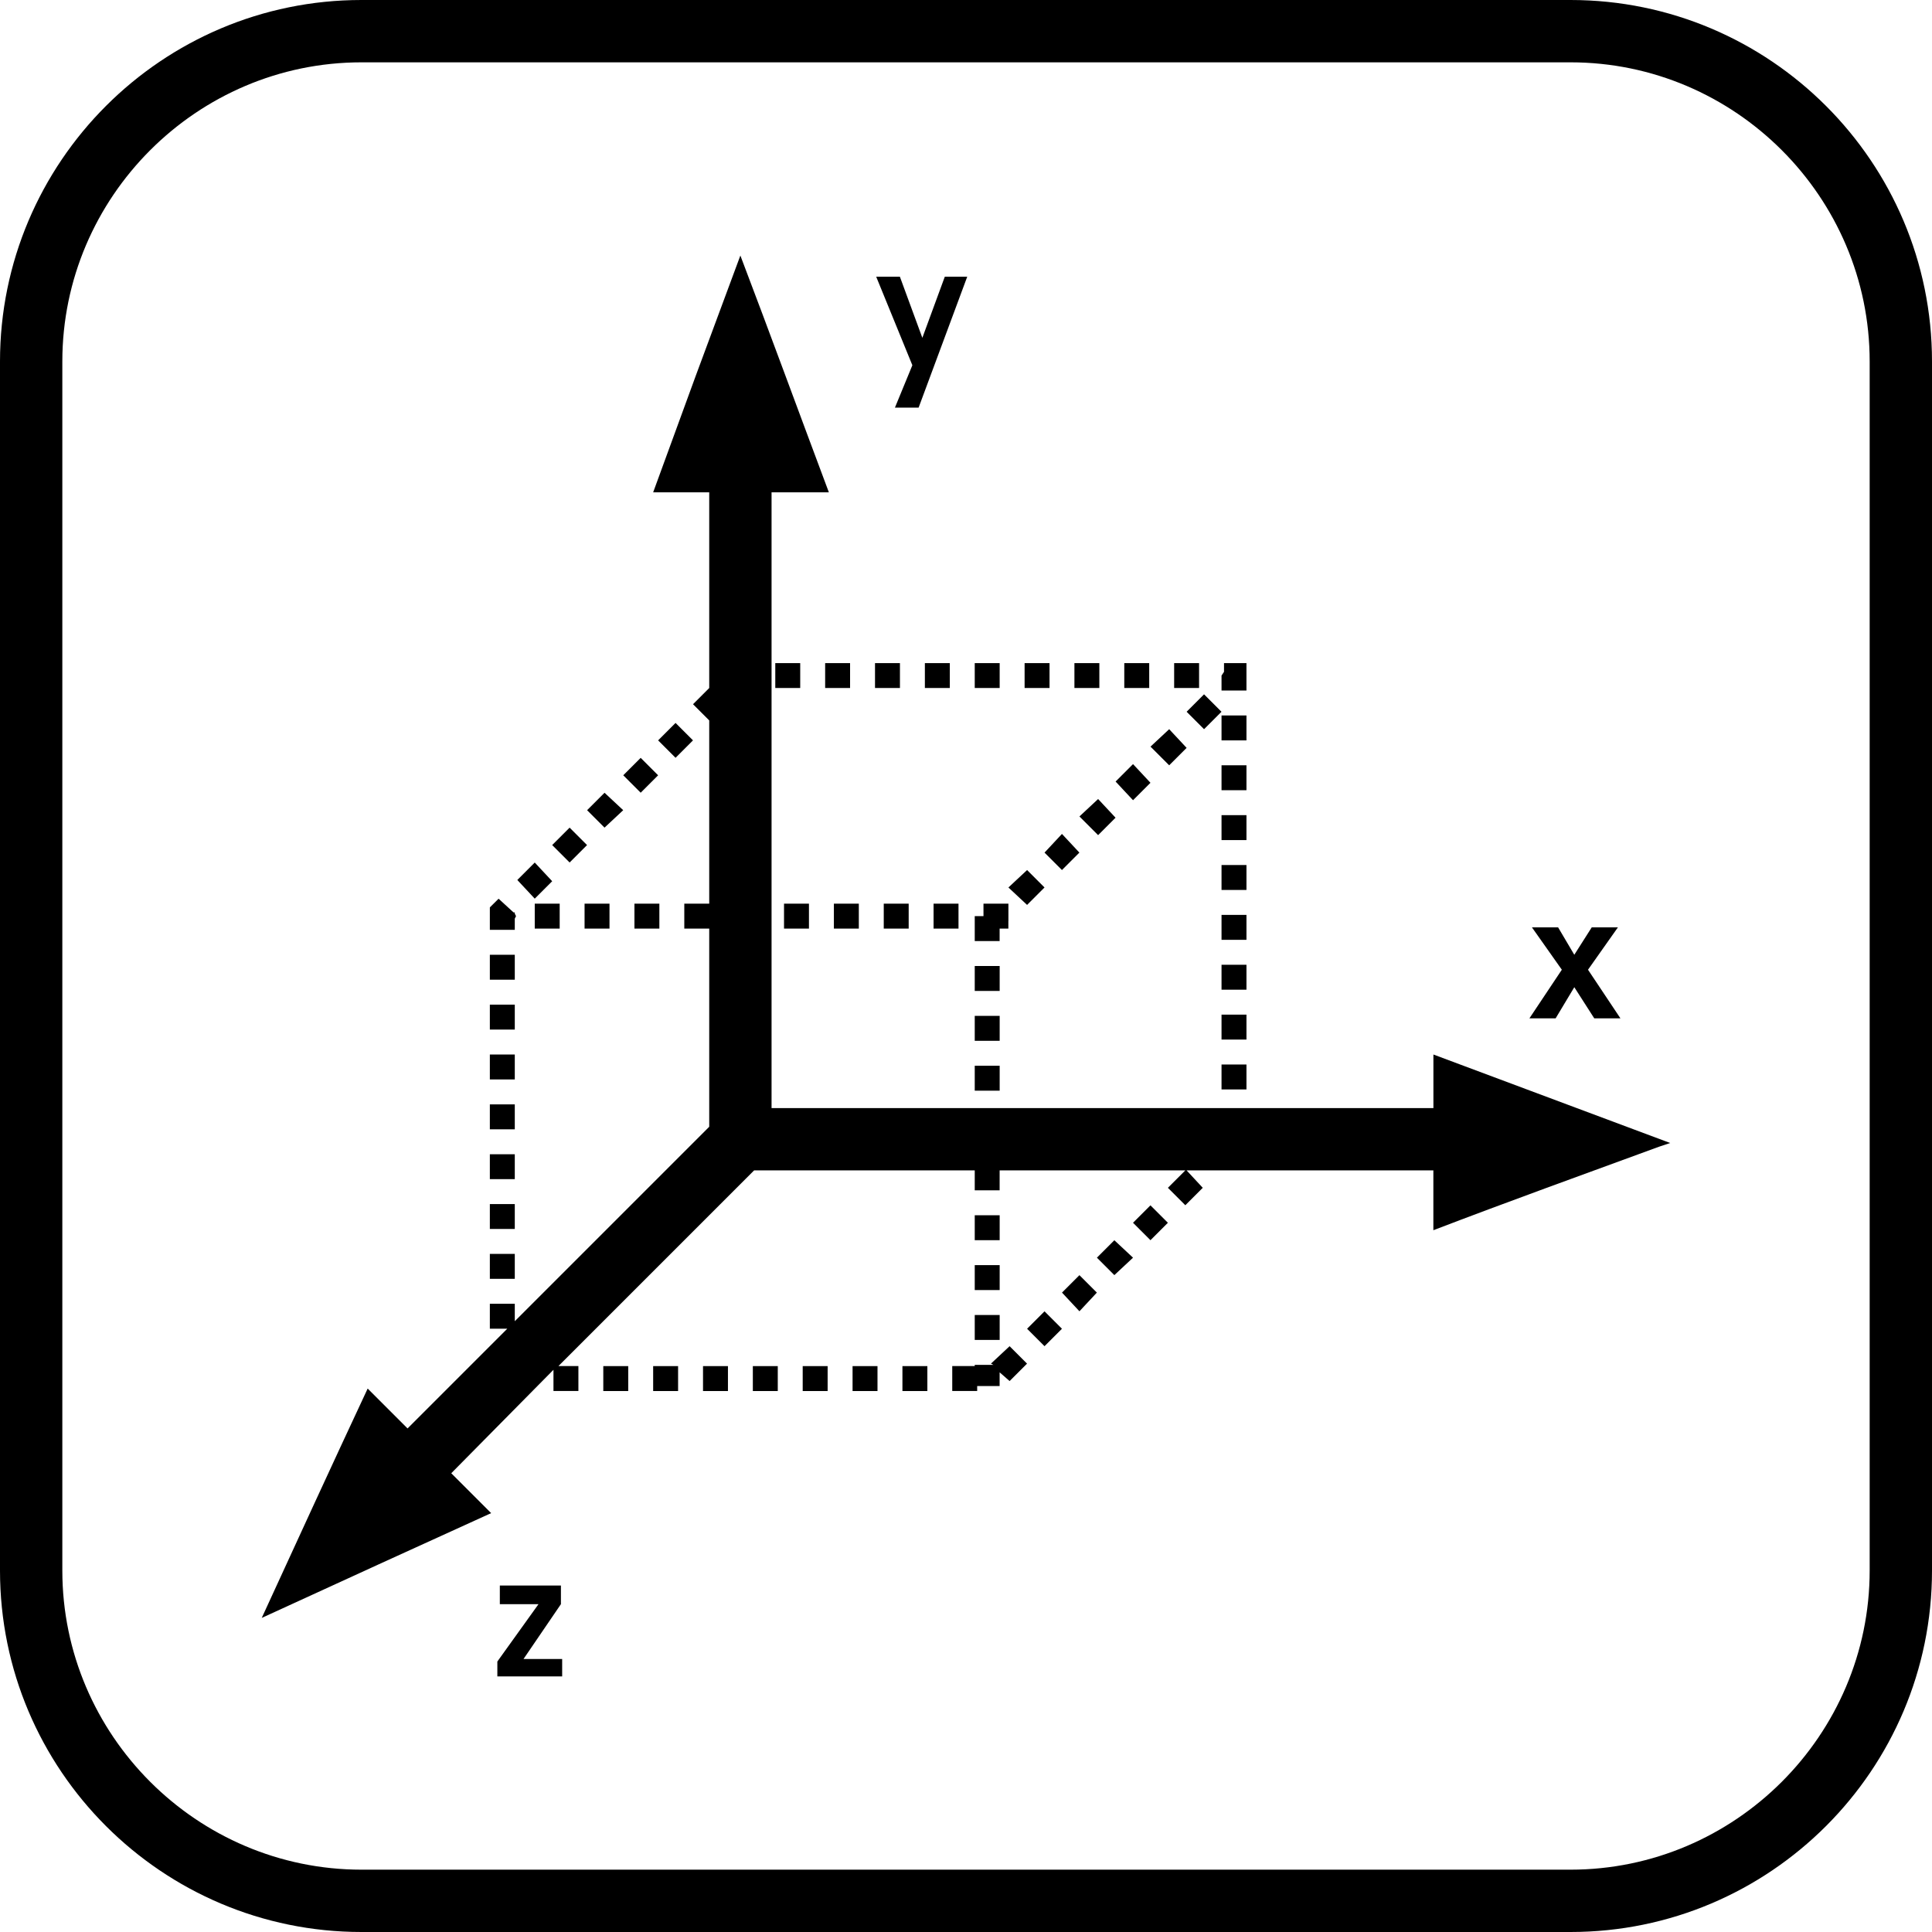
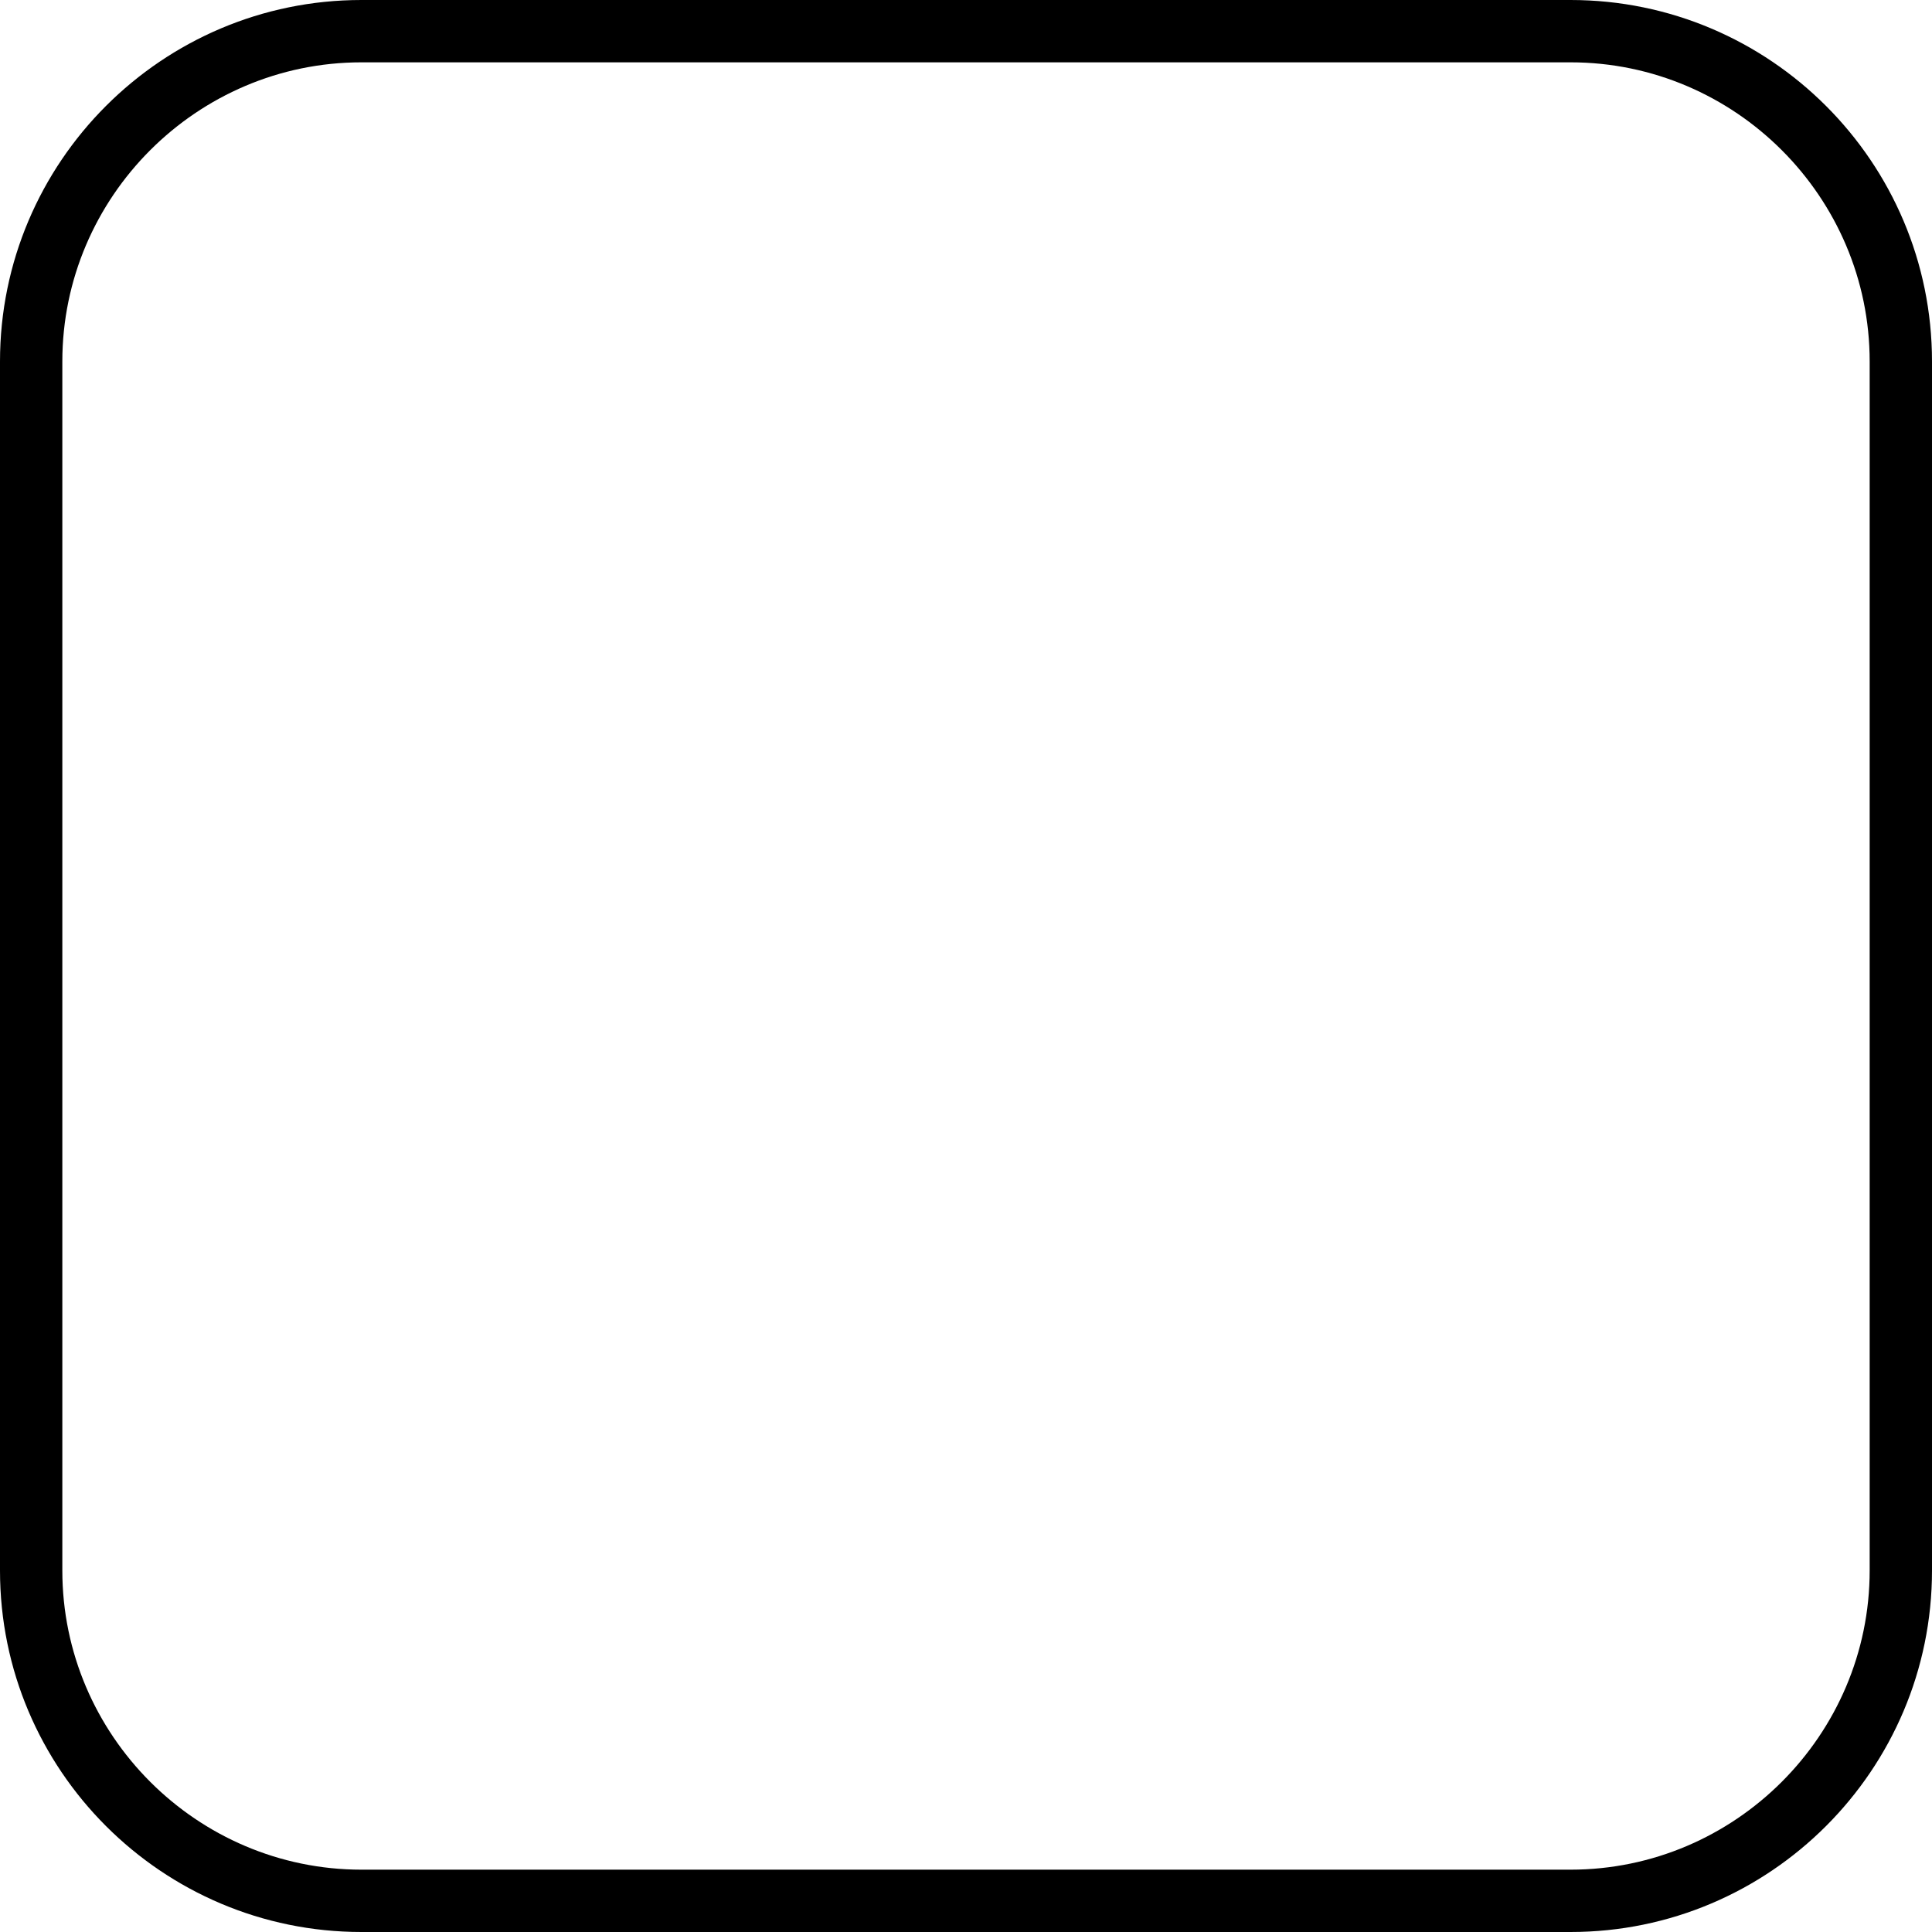
<svg xmlns="http://www.w3.org/2000/svg" id="Слой_1" x="0px" y="0px" viewBox="0 0 42 42" xml:space="preserve">
  <style type="text/css">.st0{fill:#FFFFFF;}</style>
  <g>
-     <path d="M16.773,10.703v13.386h14.388v-1.165l5.148,1.924l-0.244,0.081c-1.626,0.596-3.279,1.192-4.905,1.815v-1.301 h-5.365l0.352,0.379l-0.379,0.379l-0.379-0.379l0.379-0.379h-4.037v0.434H21.19v-0.434h-4.796l-4.254,4.254h0.434v0.542h-0.542 v-0.461l-2.222,2.249l0.867,0.867l-2.439,1.111L5.69,35.172c0.759-1.653,1.517-3.306,2.303-4.986l0.867,0.867l2.168-2.168h-0.379 v-0.542h0.542v0.379l4.227-4.227v-8.834l-0.352-0.352l0.352-0.352v-4.254h-1.219l0.921-2.52l0.975-2.628 c0.65,1.707,1.274,3.414,1.924,5.148H16.773z M21.027,6.015L19.97,8.861h-0.515l0.379-0.921l-0.786-1.924h0.515l0.488,1.328 l0.488-1.328H21.027z M12.194,34.467v0.406l-0.813,1.192h0.84v0.379h-1.409V36.12l0.894-1.246h-0.84v-0.406H12.194z M33.248,22.138 l0.705-1.057l-0.65-0.921h0.569l0.352,0.596l0.379-0.596h0.569l-0.65,0.921l0.705,1.057h-0.569l-0.434-0.677l-0.406,0.677H33.248z M14.686,15.716l0.379,0.379l-0.379,0.379l-0.379-0.379L14.686,15.716z M13.928,16.475l0.379,0.379l-0.379,0.379l-0.379-0.379 L13.928,16.475z M13.142,17.234l0.406,0.379l-0.406,0.379l-0.379-0.379L13.142,17.234z M12.383,17.992l0.379,0.379l-0.379,0.379 l-0.379-0.379L12.383,17.992z M11.625,18.751l0.379,0.406l-0.379,0.379l-0.379-0.406L11.625,18.751z M10.839,19.537l0.325,0.298 h0.027v0.027l0.027,0.054l-0.027,0.054v0.244h-0.542v-0.488L10.839,19.537z M10.649,20.756h0.542v0.542h-0.542V20.756z M10.649,21.84h0.542v0.542h-0.542V21.84z M10.649,22.924h0.542v0.542h-0.542V22.924z M10.649,24.008h0.542v0.542h-0.542V24.008z M10.649,25.092h0.542v0.542h-0.542V25.092z M10.649,26.175h0.542v0.542h-0.542V26.175z M10.649,27.259h0.542v0.542h-0.542V27.259z M26.175,15.852l-0.379-0.379l0.379-0.379l0.379,0.379L26.175,15.852z M21.921,20.025v0.027v0.027v0.108h-0.19v0.271H21.19v-0.542 h0.19v-0.271h0.542V20.025z M22.328,19.672l-0.406-0.379l0.406-0.379l0.379,0.379L22.328,19.672z M23.086,18.914l-0.379-0.379 l0.379-0.406l0.379,0.406L23.086,18.914z M23.872,18.155l-0.406-0.406l0.406-0.379l0.379,0.406L23.872,18.155z M24.631,17.396 l-0.379-0.406l0.379-0.379l0.379,0.406L24.631,17.396z M25.417,16.637l-0.406-0.406l0.406-0.379l0.379,0.406L25.417,16.637z M21.19,29.698v-0.027h0.406l-0.054-0.027l0.406-0.379l0.379,0.379l-0.379,0.379l-0.217-0.19v0.298h-0.488v0.108h-0.542v-0.542 H21.19z M21.732,29.129H21.19v-0.542h0.542V29.129z M21.732,28.045H21.19v-0.542h0.542V28.045z M21.732,26.961H21.19v-0.542h0.542 V26.961z M21.732,23.71H21.19v-0.542h0.542V23.71z M21.732,22.626H21.19v-0.542h0.542V22.626z M21.732,21.542H21.19V21h0.542 V21.542z M11.625,20.187v-0.542h0.542v0.542H11.625z M12.708,20.187v-0.542h0.542v0.542H12.708z M13.792,20.187v-0.542h0.542v0.542 H13.792z M14.876,20.187v-0.542h0.542v0.542H14.876z M17.044,20.187v-0.542h0.542v0.542H17.044z M18.128,20.187v-0.542h0.542v0.542 H18.128z M19.212,20.187v-0.542h0.542v0.542H19.212z M20.295,20.187v-0.542h0.542v0.542H20.295z M16.854,14.957v-0.542h0.542v0.542 H16.854z M17.938,14.957v-0.542h0.542v0.542H17.938z M19.022,14.957v-0.542h0.542v0.542H19.022z M20.106,14.957v-0.542h0.542v0.542 H20.106z M21.19,14.957v-0.542h0.542v0.542H21.19z M22.274,14.957v-0.542h0.542v0.542H22.274z M23.357,14.957v-0.542h0.542v0.542 H23.357z M24.441,14.957v-0.542h0.542v0.542H24.441z M25.525,14.957v-0.542h0.542v0.542H25.525z M26.609,14.605v-0.19h0.488v0.596 h-0.542v-0.325L26.609,14.605z M26.555,15.554h0.542v0.542h-0.542V15.554z M26.555,16.637h0.542v0.542h-0.542V16.637z M26.555,17.721h0.542v0.542h-0.542V17.721z M26.555,18.805h0.542v0.542h-0.542V18.805z M26.555,19.889h0.542v0.542h-0.542V19.889z M26.555,20.973h0.542v0.542h-0.542V20.973z M26.555,22.057h0.542v0.542h-0.542V22.057z M26.555,23.141h0.542v0.542h-0.542V23.141z M13.115,30.24v-0.542h0.542v0.542H13.115z M14.199,30.24v-0.542h0.542v0.542H14.199z M15.283,30.24v-0.542h0.542v0.542H15.283z M16.366,30.24v-0.542h0.542v0.542H16.366z M17.45,30.24v-0.542h0.542v0.542H17.45z M18.534,30.24v-0.542h0.542v0.542H18.534z M19.618,30.24v-0.542h0.542v0.542H19.618z M22.707,29.265l-0.379-0.379l0.379-0.379l0.379,0.379L22.707,29.265z M23.466,28.506 l-0.379-0.406l0.379-0.379l0.379,0.379L23.466,28.506z M24.225,27.72l-0.379-0.379l0.379-0.379l0.406,0.379L24.225,27.72z M25.01,26.961l-0.379-0.379l0.379-0.379l0.379,0.379L25.01,26.961z" />
    <path d="M7.858,0h26.284C38.477,0,42,3.523,42,7.858v26.284C42,38.477,38.477,42,34.142,42H7.858 C3.523,42,0,38.477,0,34.142V7.858C0,3.523,3.523,0,7.858,0L7.858,0z M34.142,1.355H7.858c-3.577,0-6.503,2.926-6.503,6.503v26.284 c0,3.577,2.926,6.503,6.503,6.503h26.284c3.577,0,6.503-2.926,6.503-6.503V7.858C40.645,4.281,37.719,1.355,34.142,1.355 L34.142,1.355z" />
  </g>
</svg>